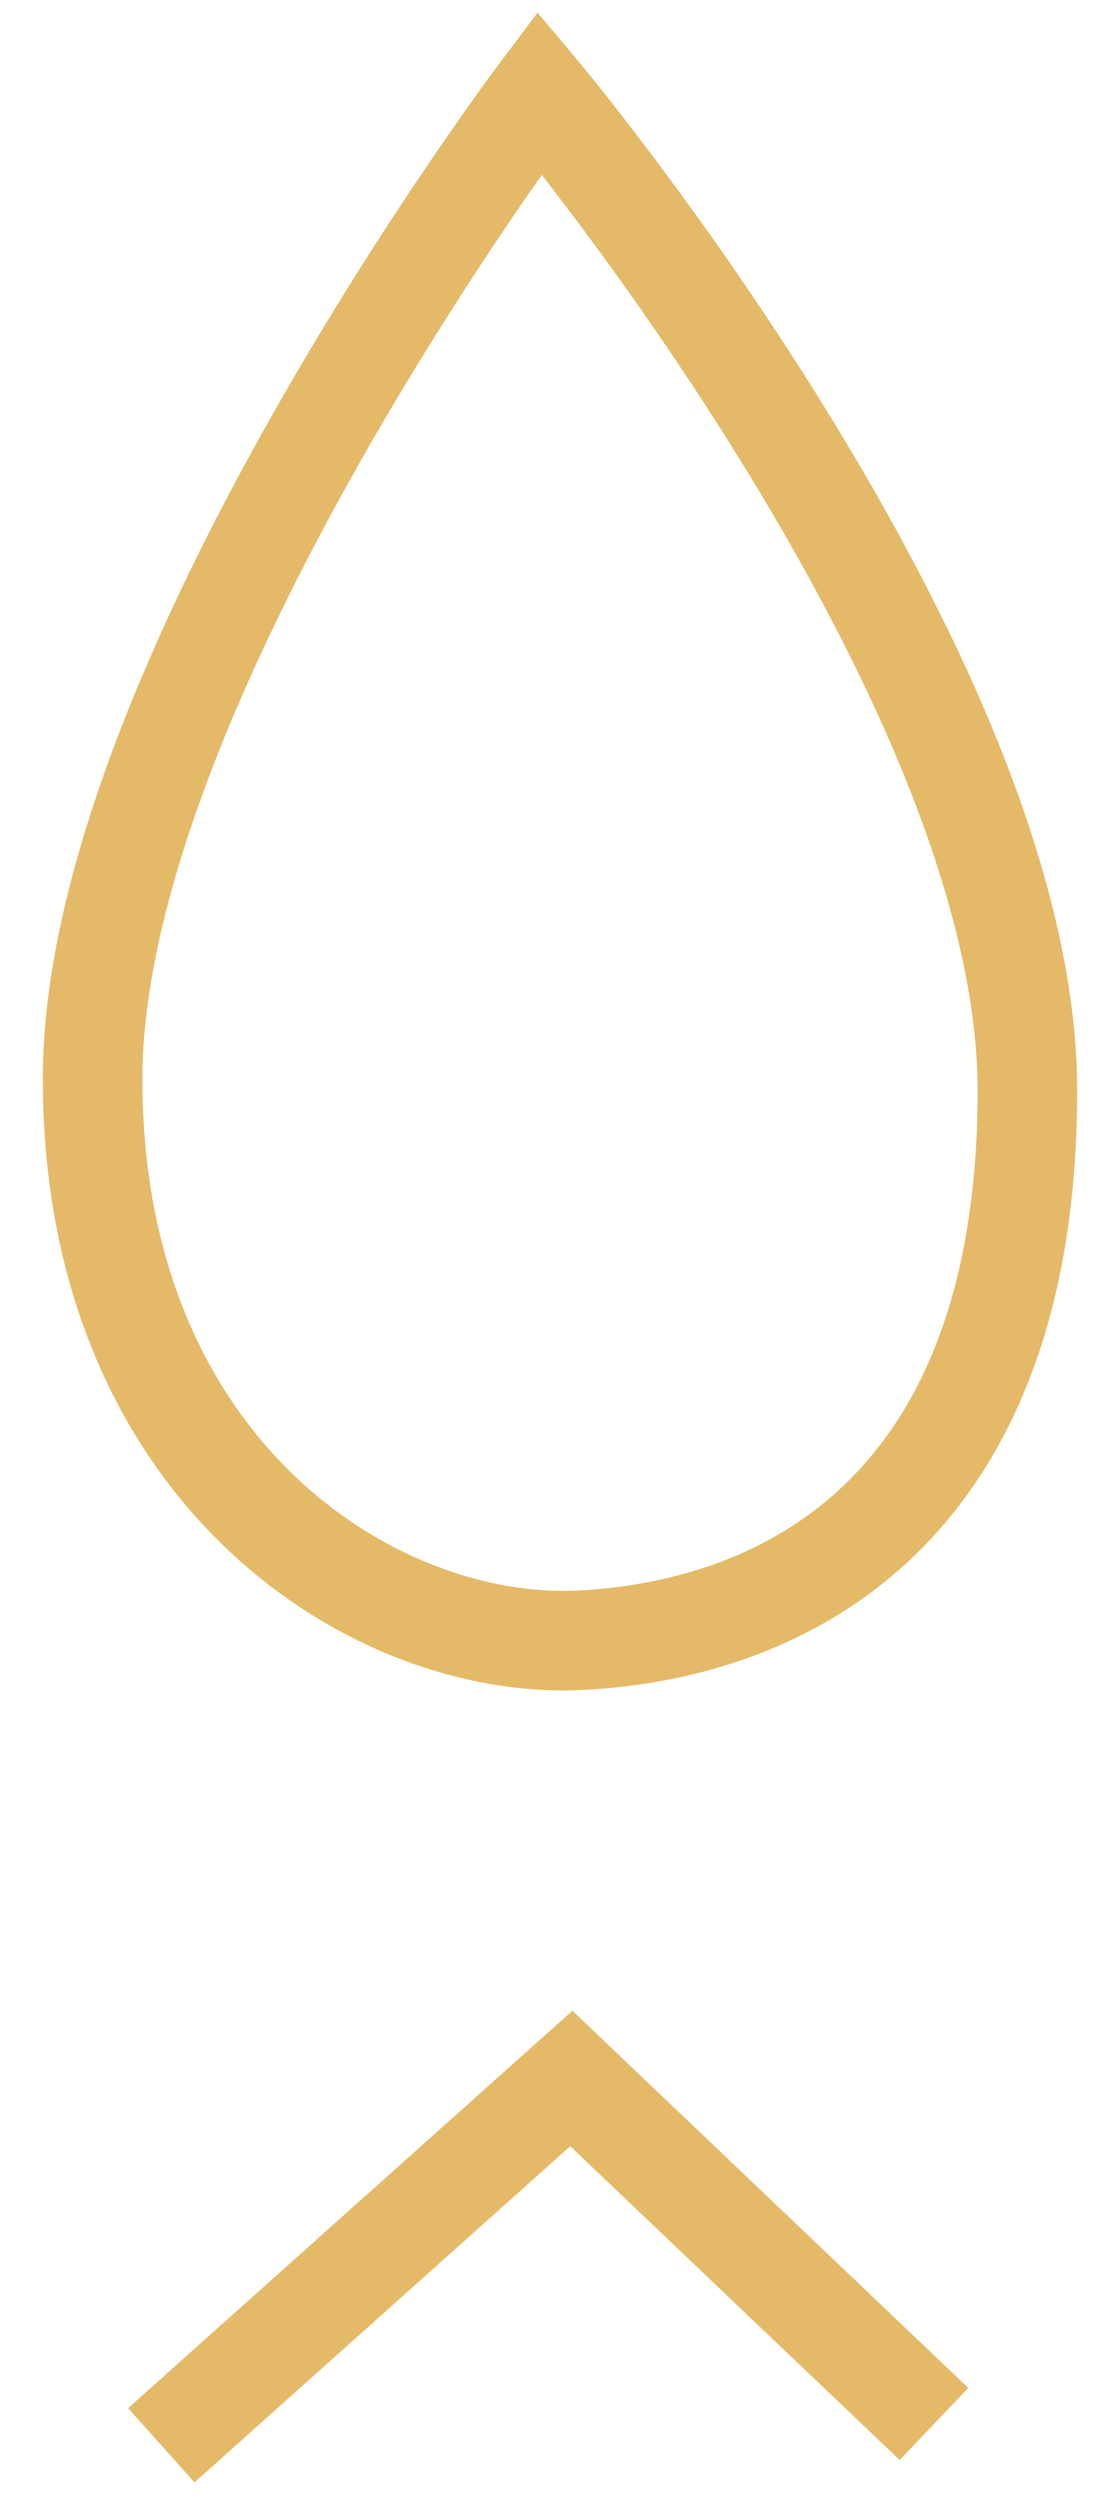
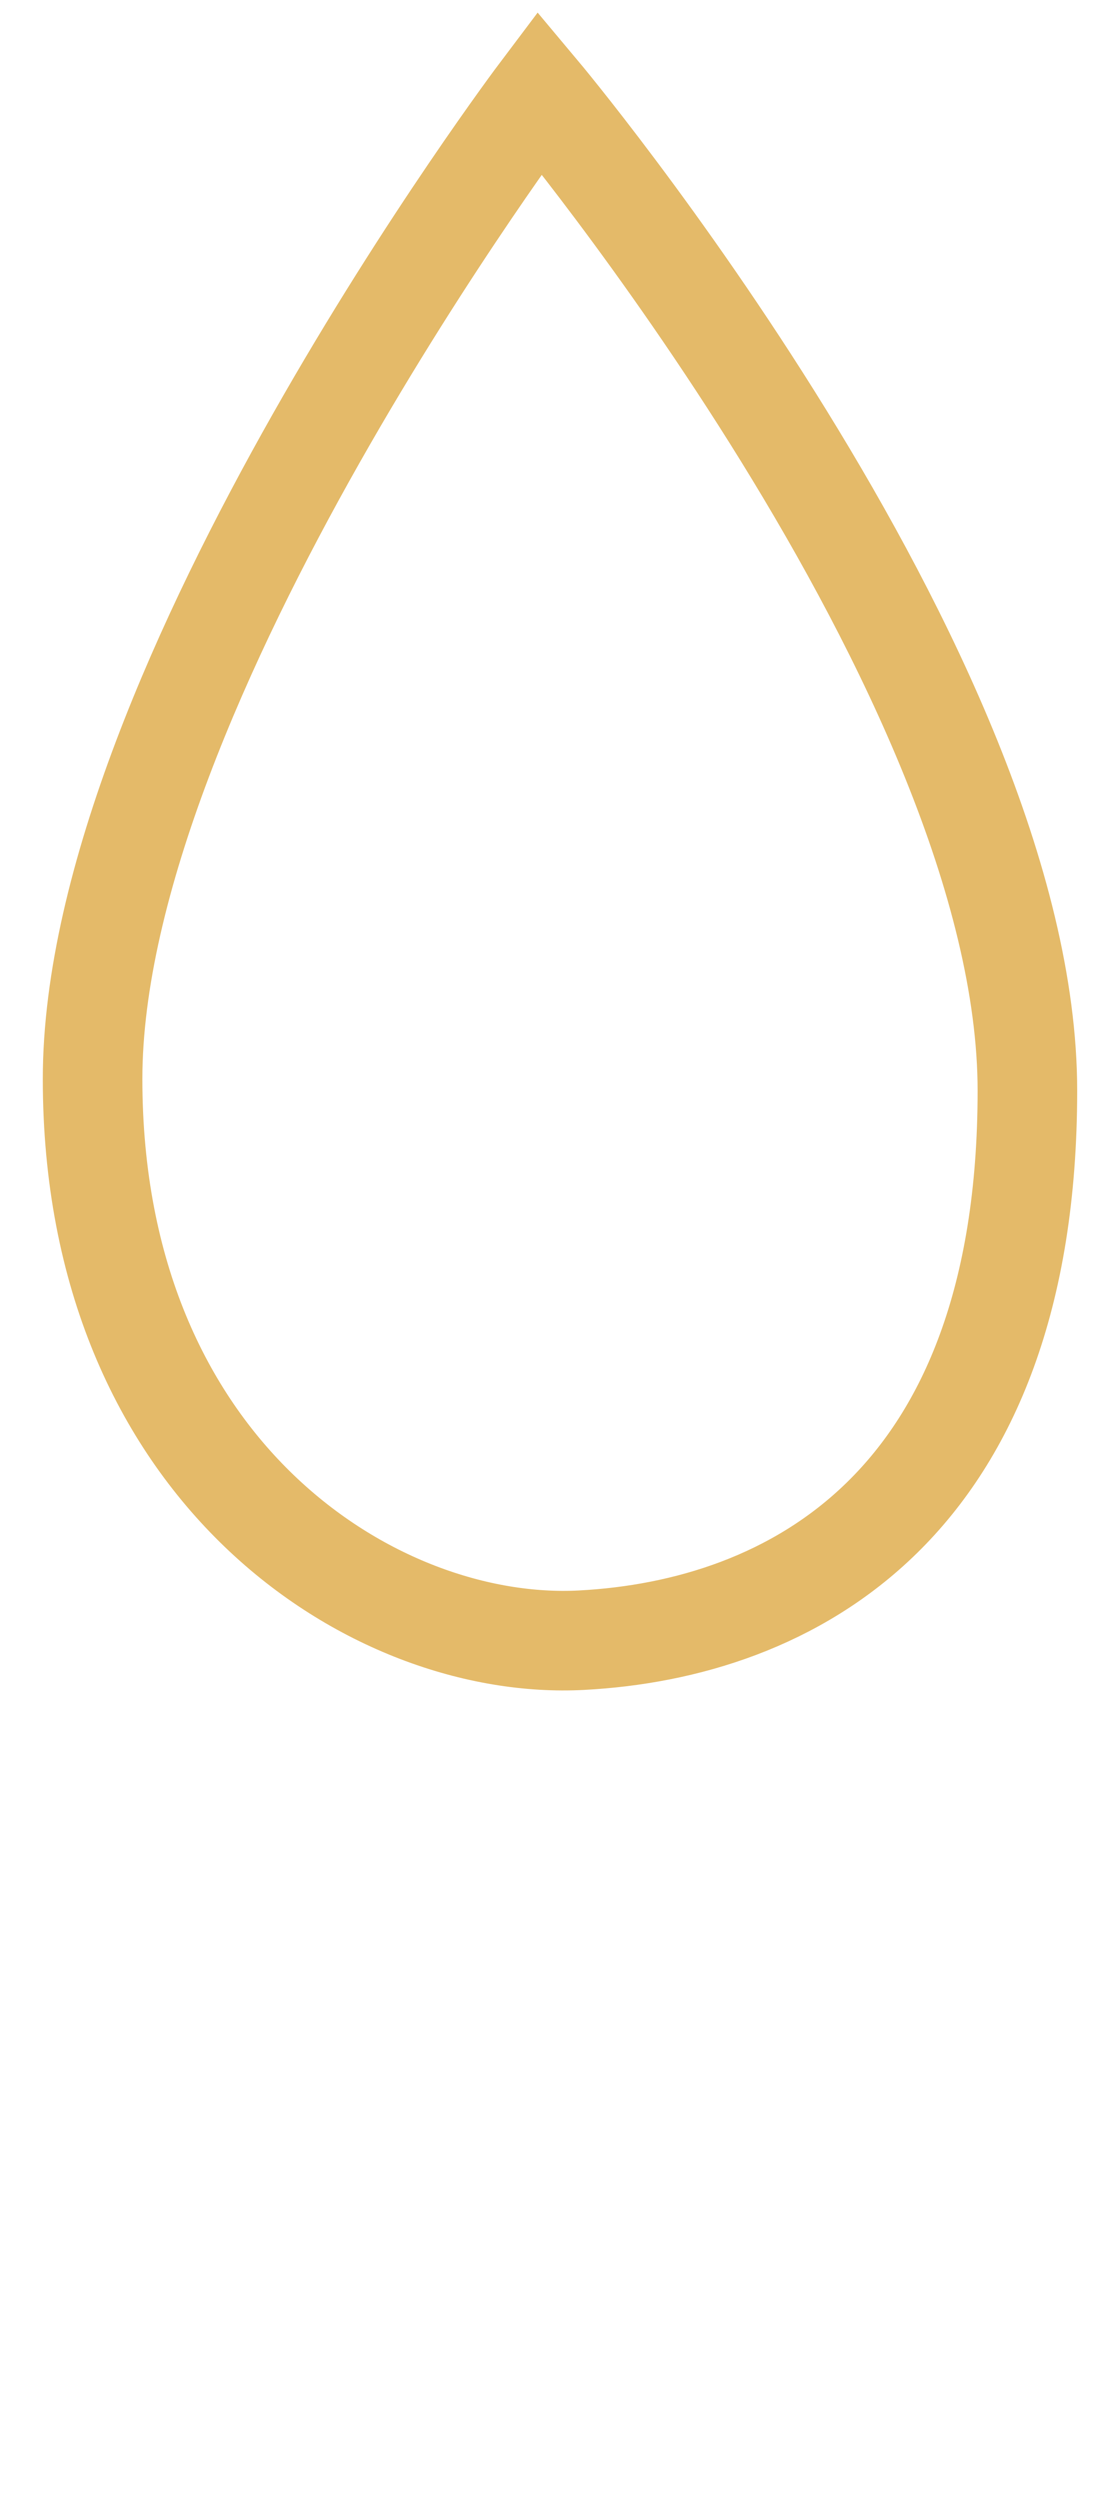
<svg xmlns="http://www.w3.org/2000/svg" width="24" height="54" viewBox="0 0 24 54" fill="none">
  <path d="M11.659 2C11.659 2 2 14.819 2 23.306C2 31.793 8.083 35.666 12.564 35.428C17.045 35.191 22.194 32.55 22.194 23.559C22.194 14.567 11.659 2 11.659 2Z" stroke="#E4BA69" stroke-width="2.151" stroke-miterlimit="10" />
-   <path d="M3.484 52.818L12.342 44.895L20.176 52.358" stroke="#E4BA69" stroke-width="2.151" stroke-miterlimit="10" />
</svg>